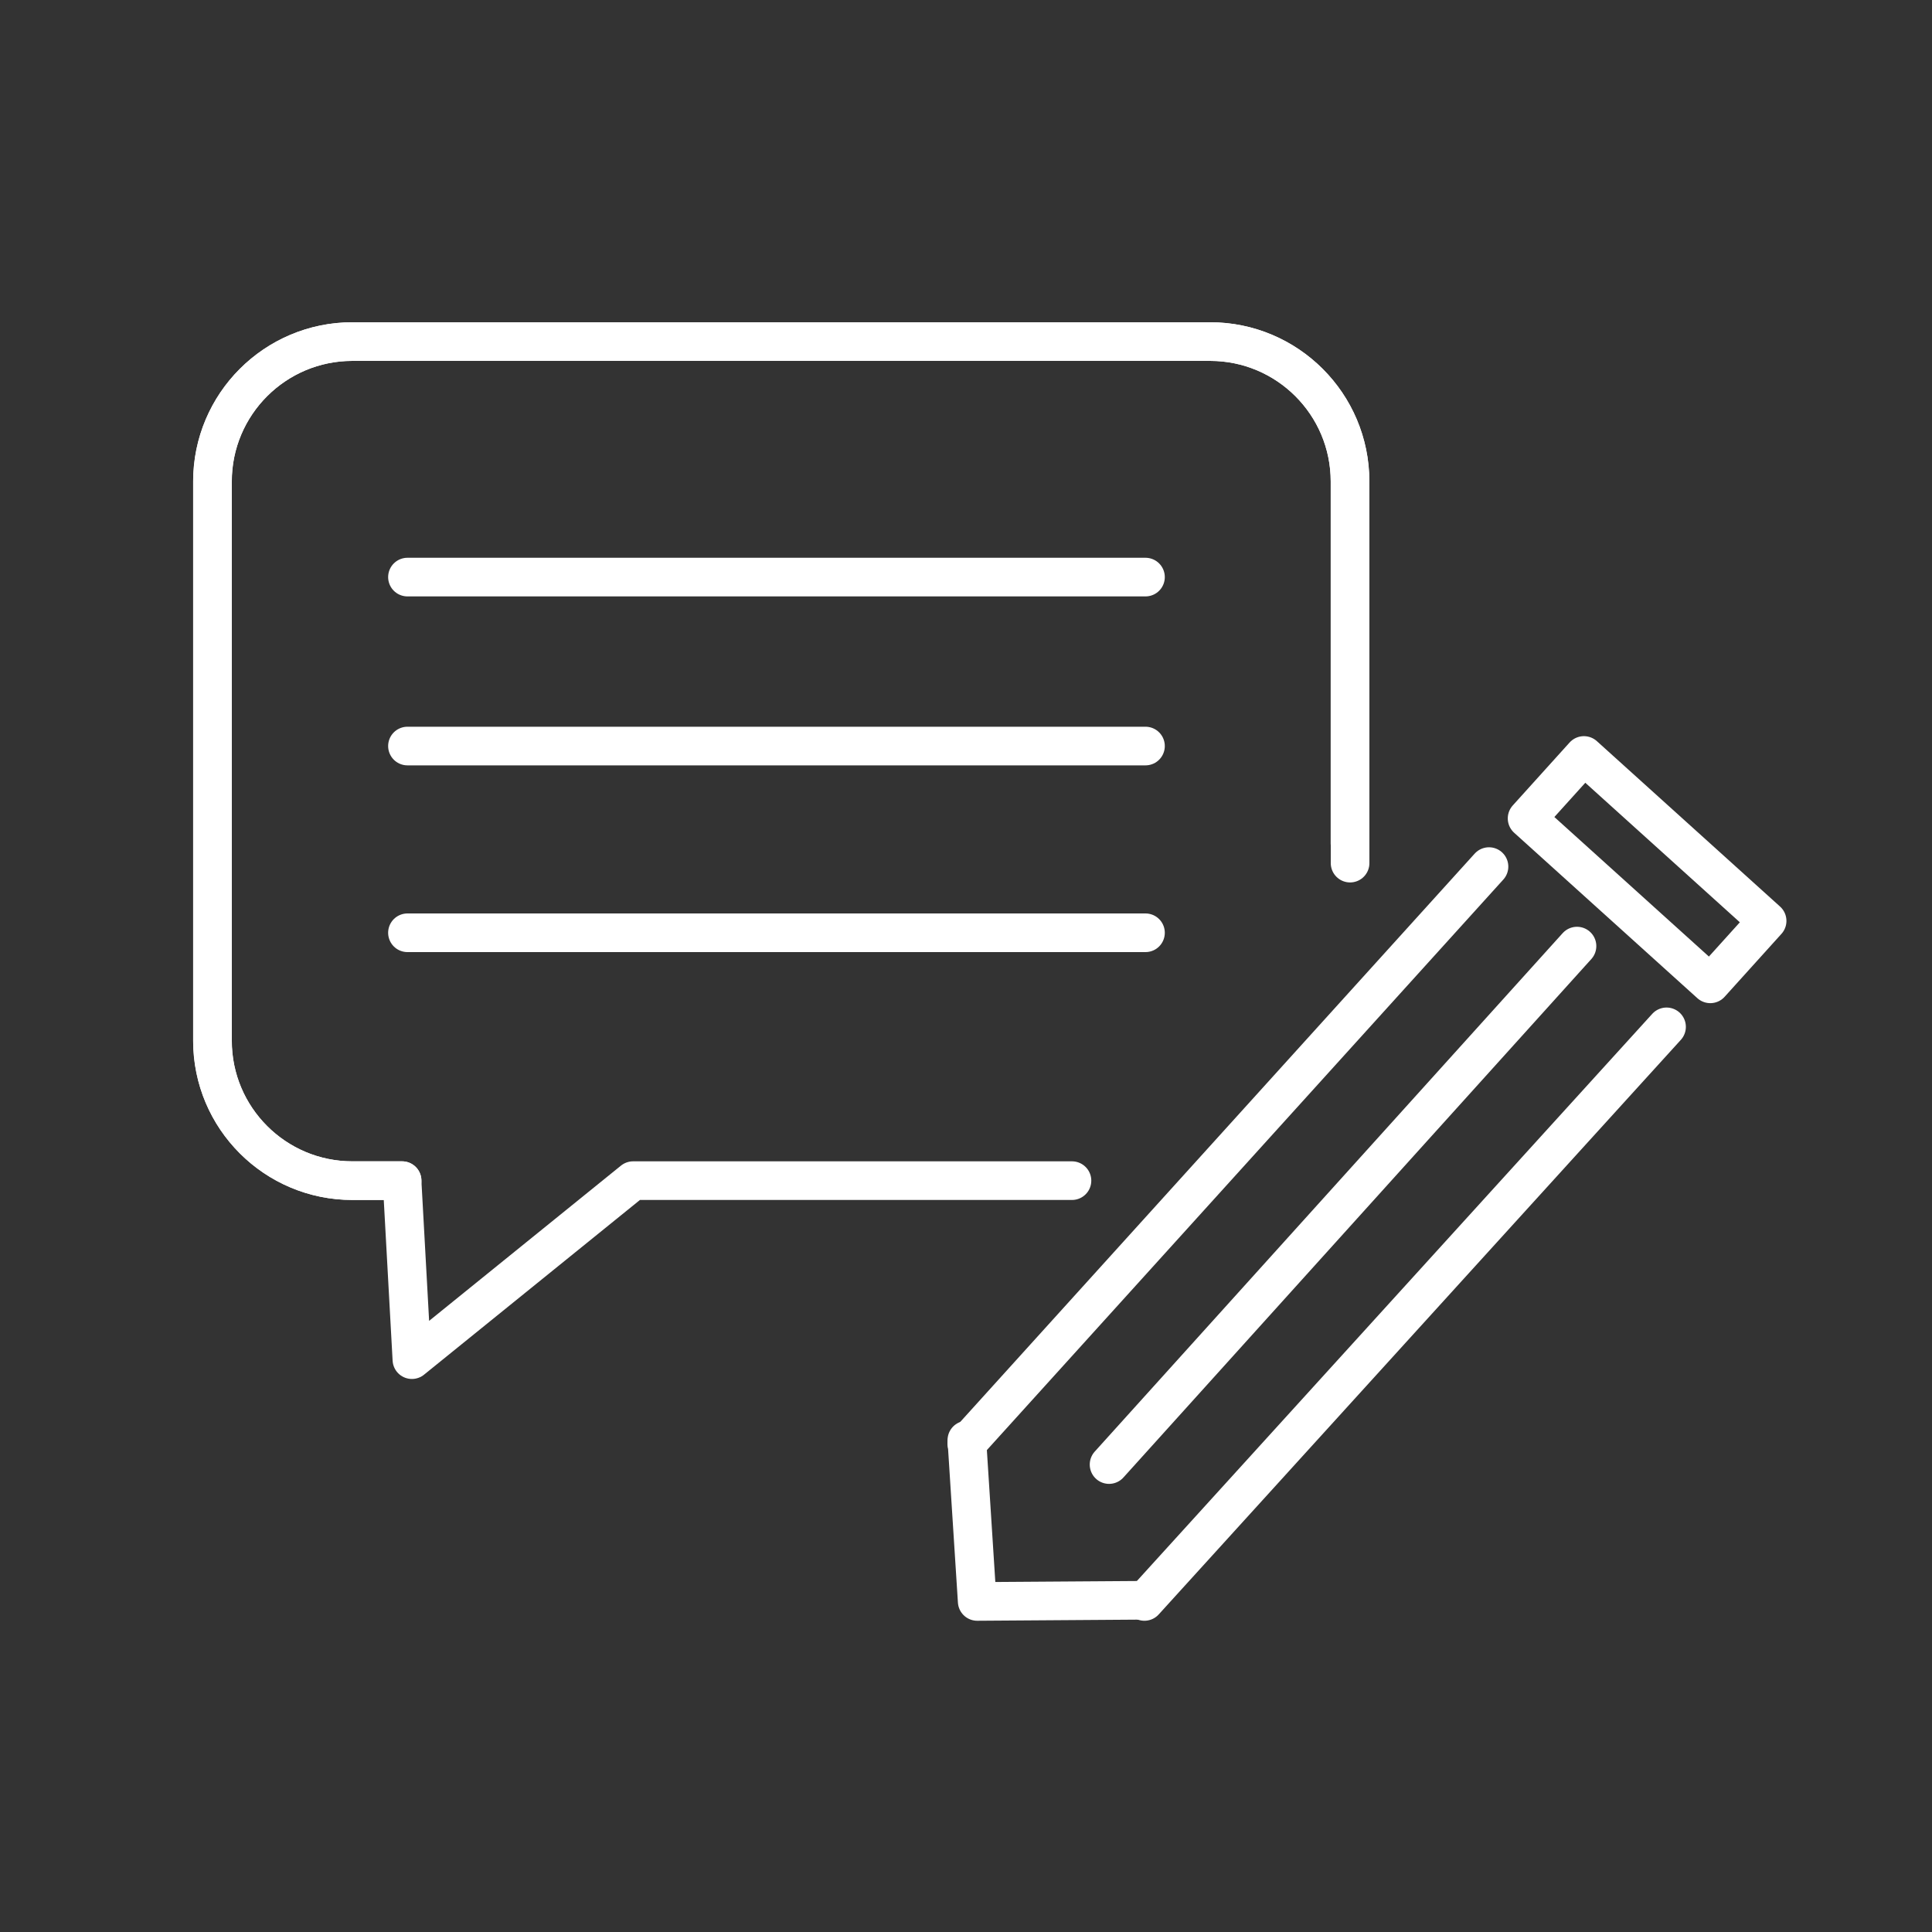
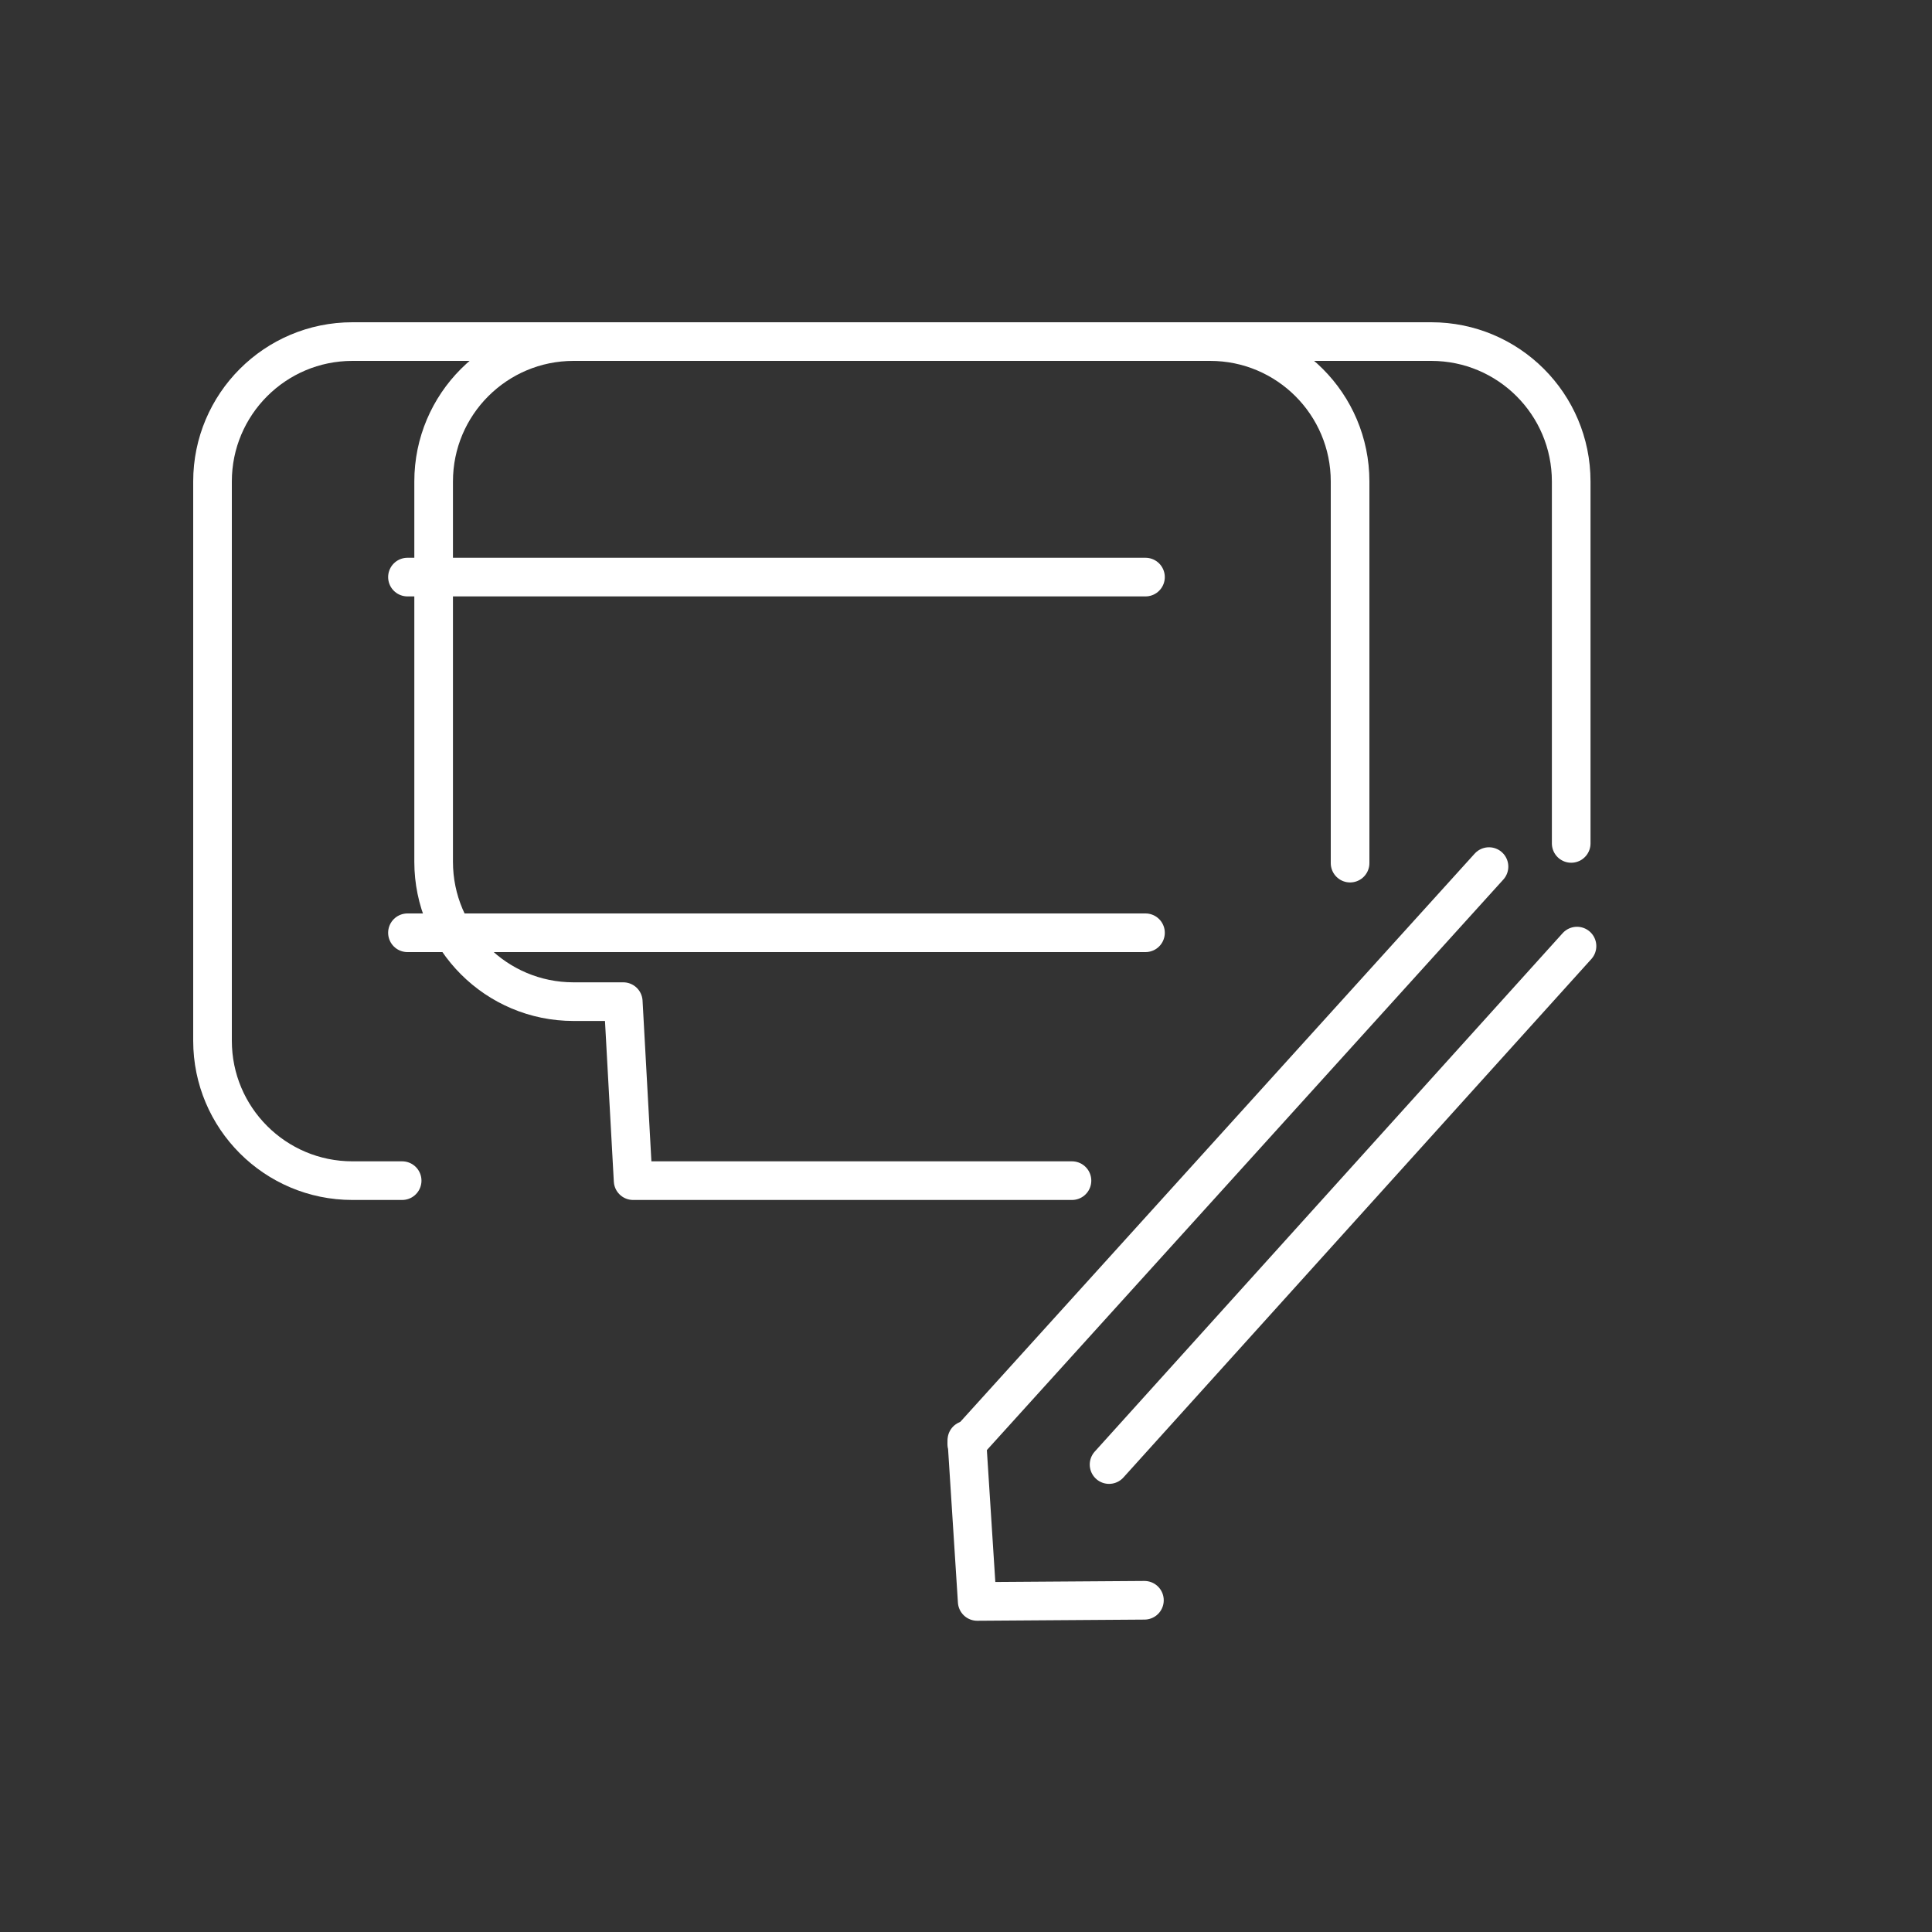
<svg xmlns="http://www.w3.org/2000/svg" version="1.1" id="Layer_1" x="0px" y="0px" viewBox="0 0 200 200" style="enable-background:new 0 0 200 200;" xml:space="preserve">
  <rect x="0" y="0" width="200" height="200" fill="#333333" stroke="none" />
  <style type="text/css">
	.st0{fill-rule:evenodd;clip-rule:evenodd;fill:none;stroke:#FFFFFF;stroke-width:4;stroke-linecap:round;stroke-miterlimit:10;}
	.st1{fill:none;stroke:#FFFFFF;stroke-width:4;stroke-linecap:round;stroke-linejoin:round;stroke-miterlimit:10;}
</style>
  <g>
-     <path class="st0" d="M98.71,122.22" />
    <path class="st0" d="M41.63,122.22h-5.15c-7.99,0-14.48-6.48-14.48-14.48v0V86.03l0,0V49.84l0,0c0-7.99,6.48-14.48,14.48-14.48   h5.15l0,0h29.44h54.21c7.99,0,14.48,6.48,14.48,14.48v36.19l0,0v-4.85v8.17" />
-     <path class="st1" d="M110.97,122.22H65.54l-22.9,18.53l-1.02-18.53h-5.15c-7.99,0-14.48-6.48-14.48-14.48v0V86.03l0,0V49.84l0,0   c0-7.99,6.48-14.48,14.48-14.48h5.15l0,0h29.44h54.21c7.99,0,14.48,6.48,14.48,14.48v36.19l0,0v1.28" />
+     <path class="st1" d="M110.97,122.22H65.54l-1.02-18.53h-5.15c-7.99,0-14.48-6.48-14.48-14.48v0V86.03l0,0V49.84l0,0   c0-7.99,6.48-14.48,14.48-14.48h5.15l0,0h29.44h54.21c7.99,0,14.48,6.48,14.48,14.48v36.19l0,0v1.28" />
  </g>
  <line class="st1" x1="42.18" y1="59.74" x2="118.58" y2="59.74" />
-   <line class="st1" x1="42.18" y1="77.23" x2="118.58" y2="77.23" />
  <line class="st1" x1="42.18" y1="96.56" x2="118.58" y2="96.56" />
  <g>
    <line class="st1" x1="100.08" y1="149.43" x2="154.14" y2="89.71" />
    <line class="st1" x1="114.81" y1="151.61" x2="163.25" y2="97.94" />
-     <line class="st1" x1="118.47" y1="165.78" x2="172.52" y2="106.3" />
    <polyline class="st1" points="100.09,149.08 101.16,165.78 118.47,165.66  " />
-     <rect x="157.79" y="85.67" transform="matrix(0.742 0.67 -0.67 0.742 104.285 -91.08)" class="st1" width="25.56" height="8.78" />
  </g>
</svg>